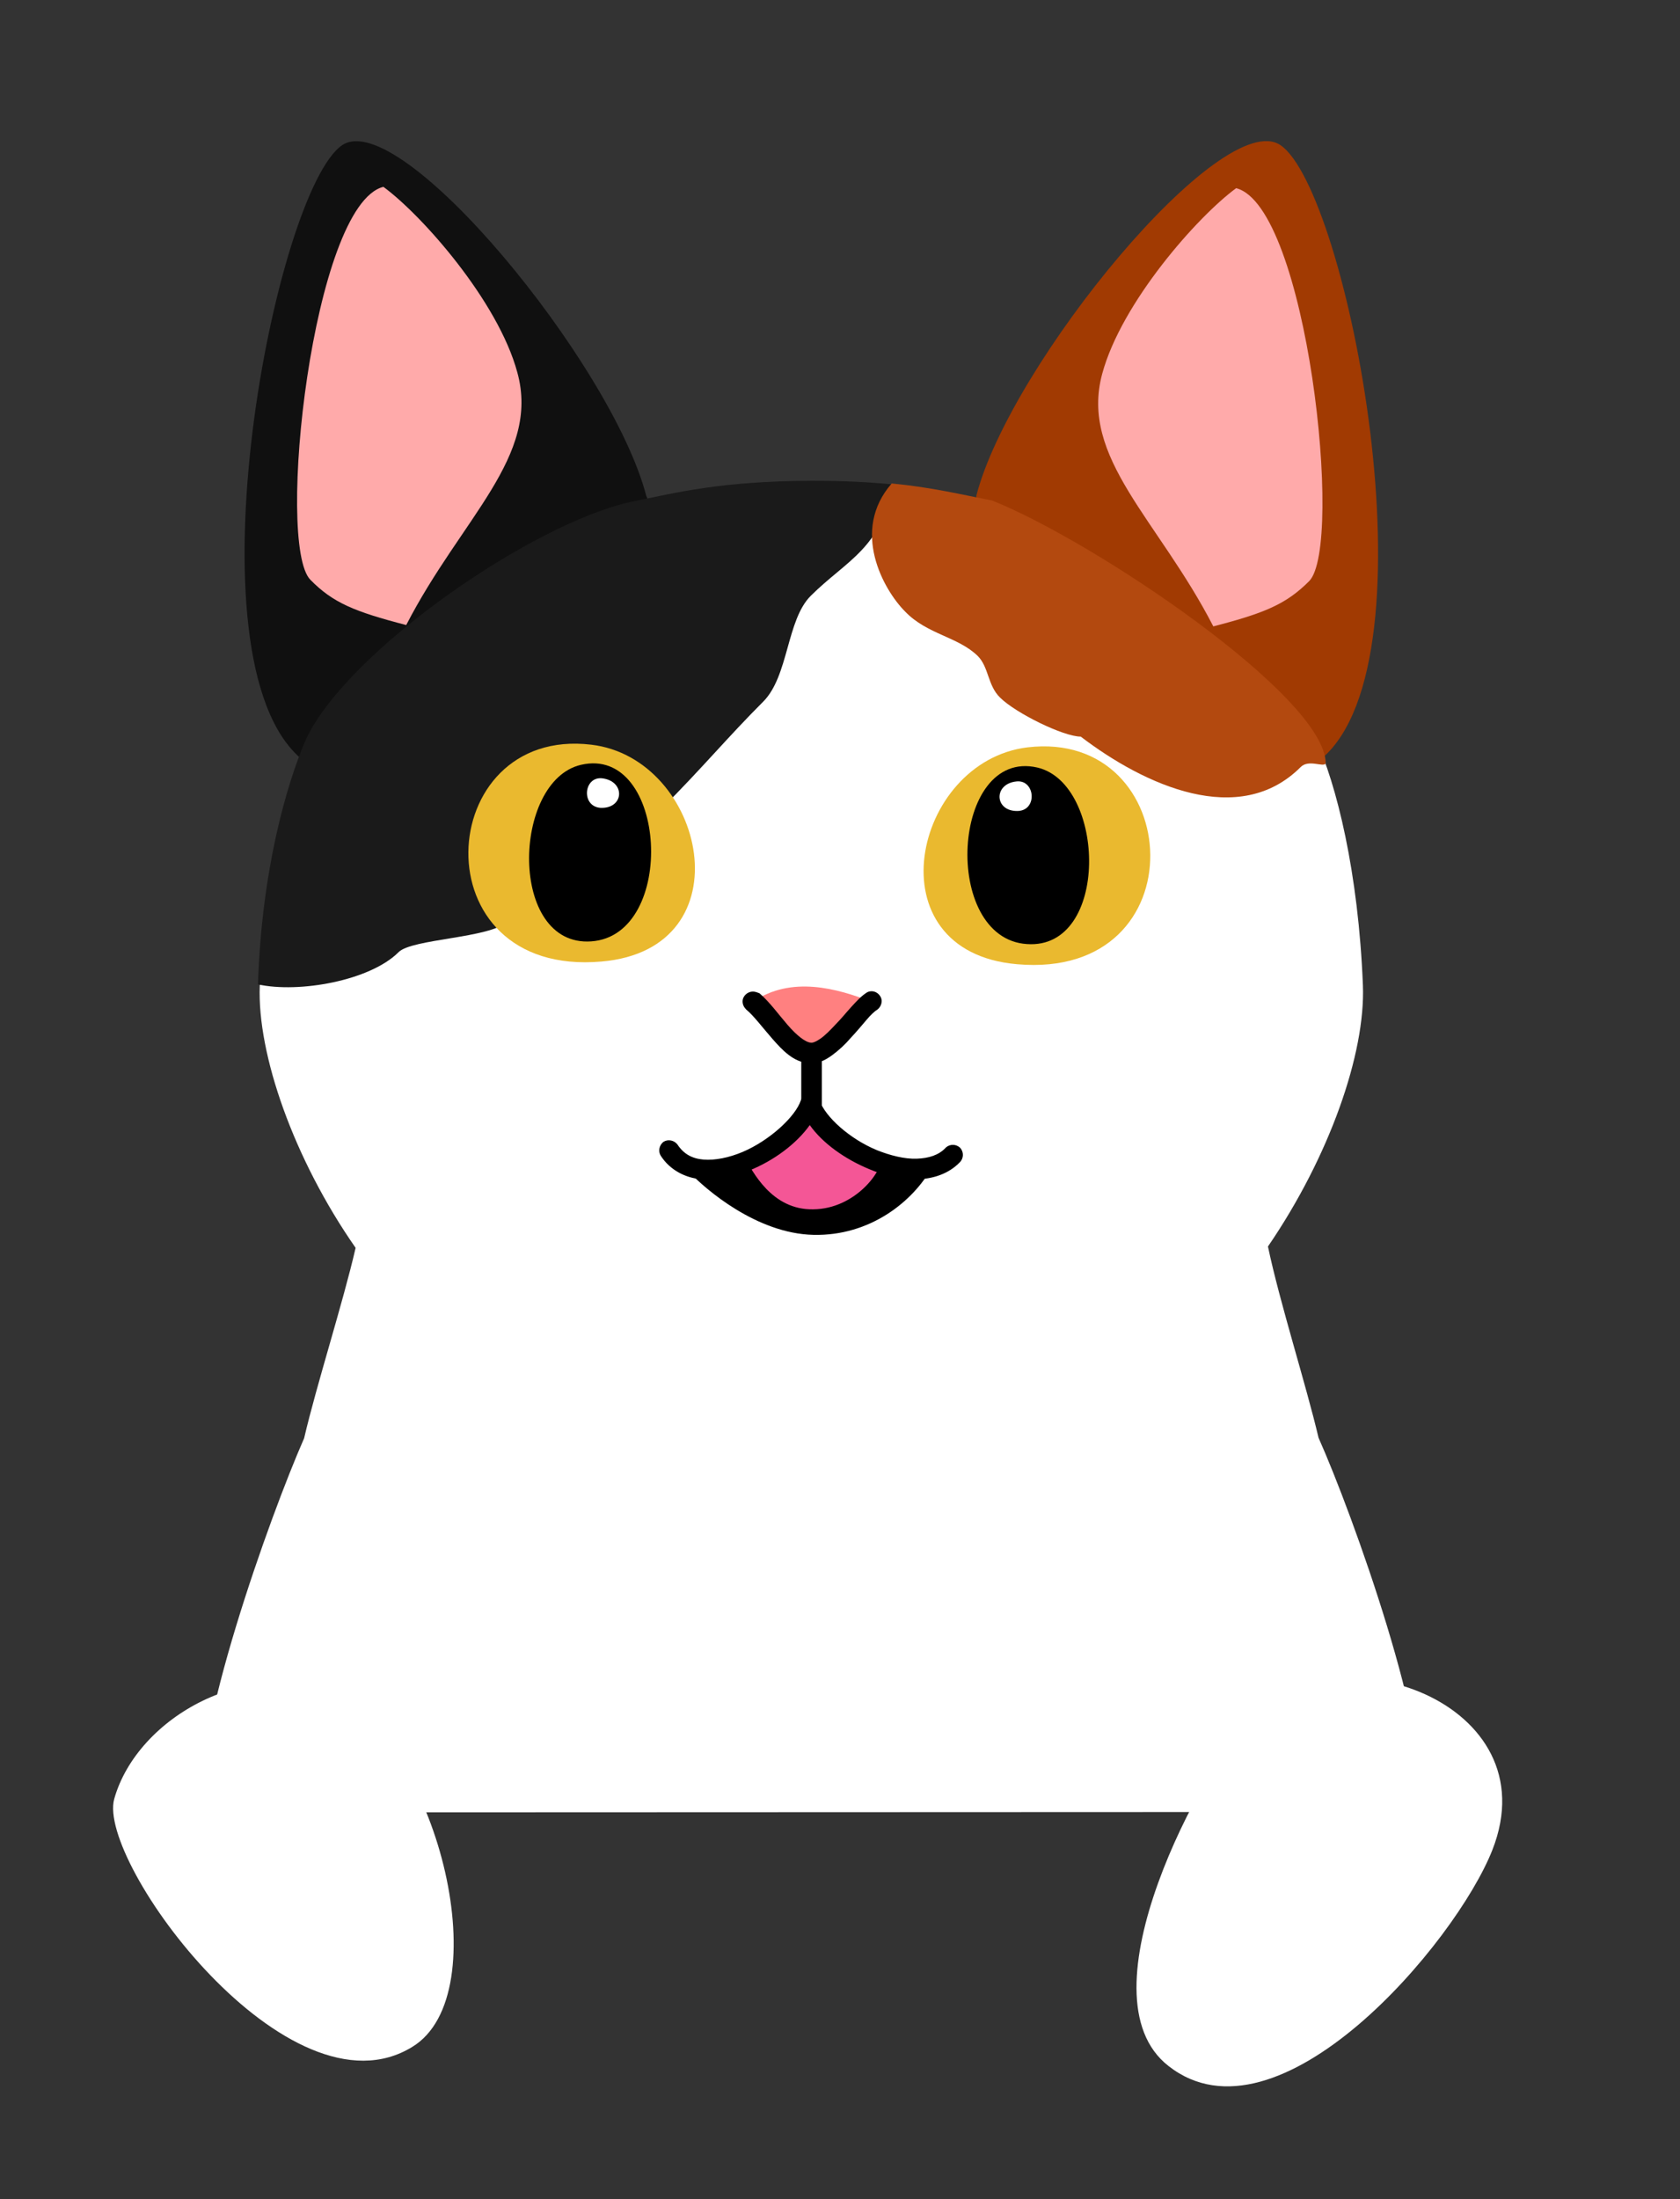
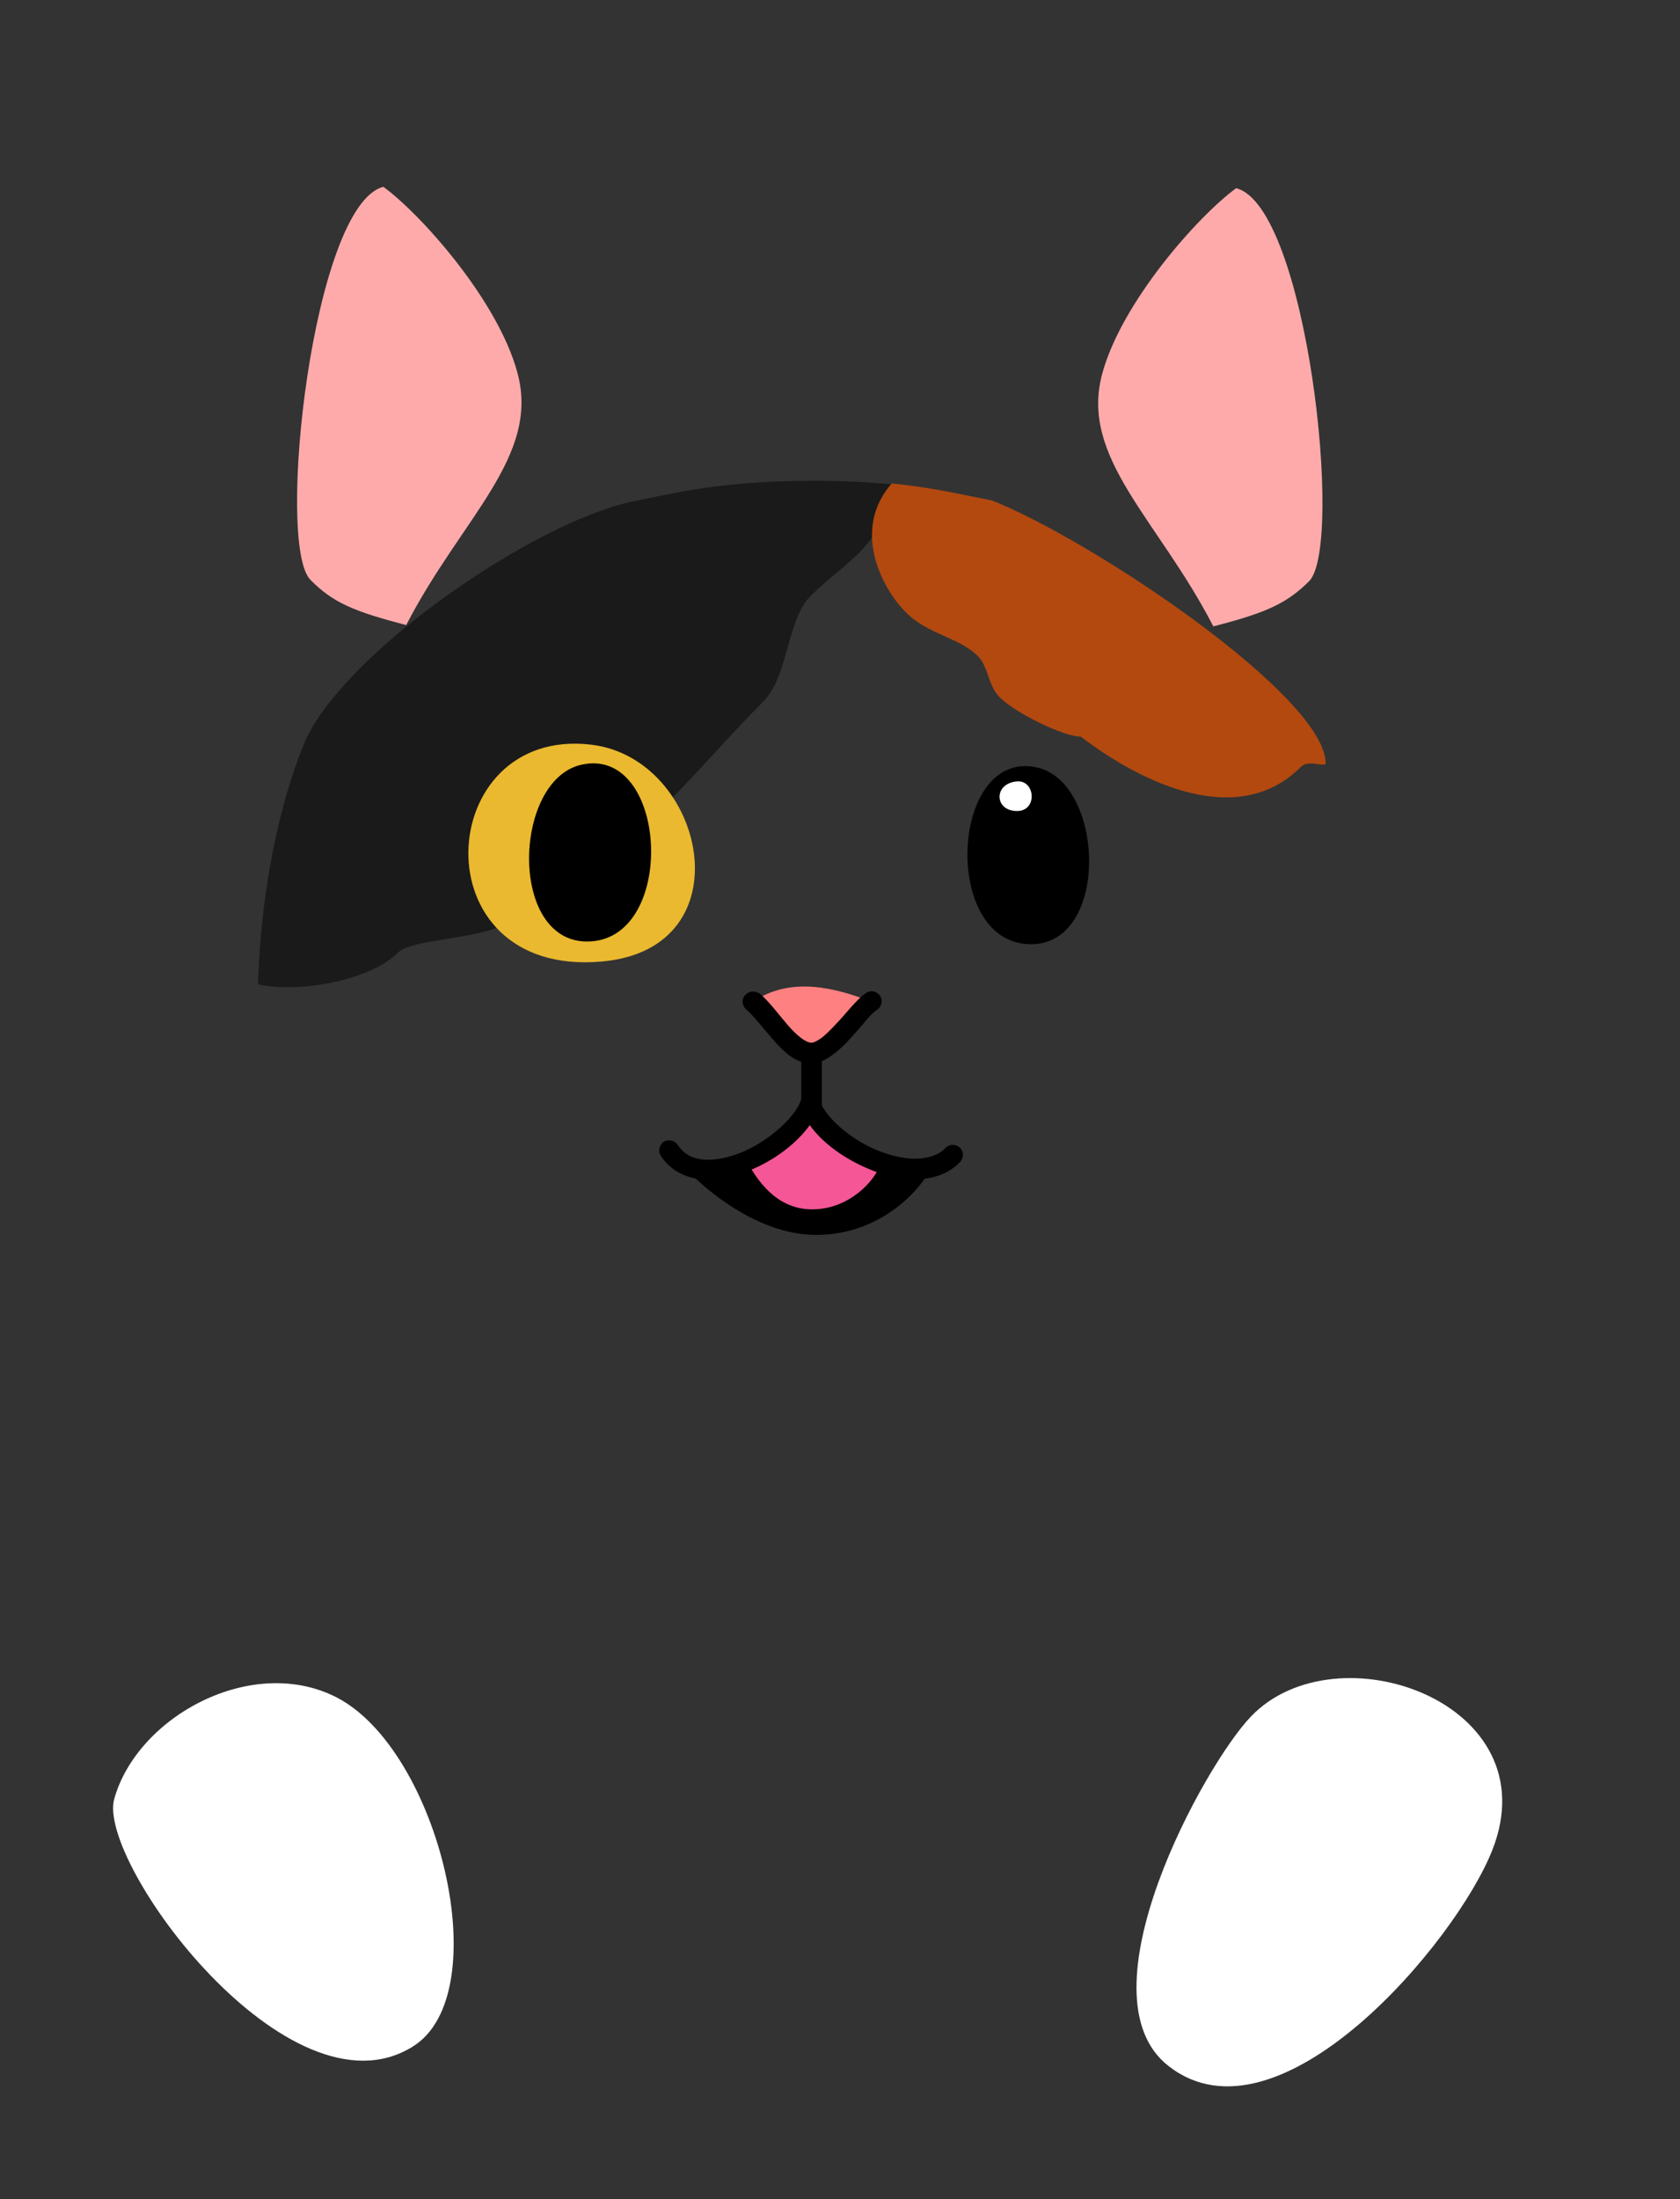
<svg xmlns="http://www.w3.org/2000/svg" xmlns:ns1="http://www.inkscape.org/namespaces/inkscape" xmlns:ns2="http://sodipodi.sourceforge.net/DTD/sodipodi-0.dtd" version="1.1" id="set" ns1:version="0.92.3 (2405546, 2018-03-11)" ns2:docname="msdogscatsborder1.svg" x="0px" y="0px" width="375.1px" height="490.8px" viewBox="0 0 375.1 490.8" style="enable-background:new 0 0 375.1 490.8;" xml:space="preserve">
  <rect x="0" y="0" width="375.1" height="490.8" fill="#333333" stroke="none" />
  <style type="text/css">
	.st0{fill:#101010;}
	.st1{fill:#FFAAAA;}
	.st2{fill:#A13A02;}
	.st3{fill:#FFFFFF;}
	.st4{fill:#1A1A1A;}
	.st5{fill:#EAB92F;}
	.st6{fill:#FF8080;}
	.st7{fill:#B3490F;}
	.st8{fill:#F45696;}
</style>
  <g id="g6851" transform="translate(0,-1.0551601e-6)">
-     <path id="path3941-2" ns1:connector-curvature="0" ns2:nodetypes="cscscc" class="st0" d="M144.3,110.7   c-7.6-29.4-54.9-87-67.9-78.3C61.5,42.5,41,147,67.2,169.3c8.6,7.1,6.4,4.8,16.4,9.8c23.7,11.9,59.1-29.9,65.5-42.7   C154.2,126.4,147.5,118.2,144.3,110.7z" />
    <path id="path3953-93" ns1:connector-curvature="0" ns2:nodetypes="scscs" class="st1" d="M115.5,83.1   C111.2,67.2,94.2,48,85.6,41.7c-15.8,4-24.1,79.8-16.3,87.7c5,5.1,9.8,7.1,21.4,10.1C103,115.6,120.7,101.9,115.5,83.1L115.5,83.1z   " />
-     <path id="path3941-7-8" ns1:connector-curvature="0" ns2:nodetypes="csc" class="st2" d="M218,110.6   c7.6-29.4,54.9-87,67.9-78.2c14.9,10.1,35.4,114.6,9.2,136.9c-7.9,4.5-14.2,7.9-19.1,12.8c-4.4,4.4-58-45.2-59.8-47   C209,127.9,218,119.5,218,110.6z" />
    <path id="path3953-93-3" ns1:connector-curvature="0" ns2:nodetypes="scscs" class="st1" d="M246.1,83.4   c4.3-15.9,21.3-35.1,29.9-41.4c15.8,4,24.1,79.8,16.3,87.7c-5.1,5.1-9.8,7.1-21.4,10.1C258.6,115.9,241,102.2,246.1,83.4z" />
-     <path id="path3949-65-6" ns1:connector-curvature="0" ns2:nodetypes="cccsccccccc" class="st3" d="M317,404.4   c3-16.4-15-66.5-22.6-83.5c-2.8-11.9-8.7-30.3-11.3-42.7c13.7-20,21.8-43.1,21.2-58.3c-1-25.2-5.9-45-10.6-55   c-14.5-19.4-68.9-40.4-94.8-54.9C138.4,122.9,62.3,194.3,58,220c-0.6,15.3,7.6,38.7,21.4,58.5c-2.8,12.2-8.7,30.5-11.5,42.5   c-7.5,17-25.5,67.1-22.6,83.5L317,404.4z" />
    <path id="path3943-6" ns1:connector-curvature="0" ns2:nodetypes="cccscscscscc" class="st4" d="M68.4,164.8   c-4.5,10.3-10,29.7-10.8,54.9c9.1,2,25-0.8,31.4-7.2c3-3,20.5-3.1,24.2-6.8c6.7-6.7,15.2-13.4,22.4-20.5c2.8-2.8,9.4-1.9,12.4-5   c8.8-8.8,14.4-15.6,22.4-23.6c5.7-5.7,5.2-18.2,10.6-23.6c7.9-7.9,16.1-10.7,18.1-24.9c-5-0.5-10.8-0.8-17.9-0.8   c-20.4,0.1-29.9,2.6-40.3,4.7C119,116.8,78,144.9,68.4,164.8L68.4,164.8z" />
    <path id="path3951-08" ns1:connector-curvature="0" ns2:nodetypes="sss" class="st5" d="M132,166.2   c-35.3-4.2-38.6,52,2.3,48.4C166.9,211.8,157.5,169.2,132,166.2z" />
    <path id="path3955-8" ns1:connector-curvature="0" ns2:nodetypes="sss" d="M129.7,170.7c-15.4,3.6-16.2,40.7,2.3,39.4   C151.3,208.8,149,166.2,129.7,170.7z" />
-     <path id="path3957-5" ns1:connector-curvature="0" ns2:nodetypes="sss" class="st3" d="M134.4,173.7   c-4.1-0.4-4.7,6.3-0.3,6.6C139.4,180.5,139.7,174.3,134.4,173.7z" />
-     <path id="path3951-0-1" ns1:connector-curvature="0" ns2:nodetypes="sss" class="st5" d="M229.4,166.8   c35.3-4.2,38.6,52-2.3,48.4C194.5,212.4,203.8,169.9,229.4,166.8z" />
    <path id="path3955-4-1" ns1:connector-curvature="0" ns2:nodetypes="sss" d="M231.6,171.3c15.4,3.6,16.2,40.7-2.3,39.4   C210.1,209.5,212.4,166.9,231.6,171.3z" />
    <path id="path3957-1-5" ns1:connector-curvature="0" ns2:nodetypes="sss" class="st3" d="M227,174.4   c4.1-0.4,4.7,6.4,0.3,6.6C222,181.2,221.7,174.9,227,174.4z" />
    <path id="path4015-9" ns1:connector-curvature="0" ns2:nodetypes="czc" class="st6" d="M168.1,223.6   c4,3.4,8,11.1,12.7,11.5c4.6,0.4,10.7-9.5,13.8-11.5C187,220.6,176.6,217.7,168.1,223.6L168.1,223.6z" />
    <path id="path4017-8" ns1:connector-curvature="0" d="M181.1,233.4c-1.2,0-2.2,1-2.2,2.3l0,0v10.9c0,1.2,1,2.2,2.3,2.2   c1.2,0,2.3-1,2.3-2.2v-10.9C183.4,234.5,182.4,233.5,181.1,233.4L181.1,233.4z" />
    <path id="path3945-3-8" ns1:connector-curvature="0" ns2:nodetypes="cccsccscc" class="st7" d="M221.5,111.7   c-6.8-1.3-13.2-2.9-22.4-3.8c-9.2,10.5-1.9,23.7,3,28.6c4.9,5.1,11.8,5.6,16.2,9.9c2.5,2.5,2.2,6.6,5,9.3c3.4,3.4,14.1,8.7,18,8.7   c14.3,10.9,35.4,20.5,49.1,6.8c1.8-1.8,5,0.1,5.6-0.8C295.9,155.4,244.1,120.7,221.5,111.7L221.5,111.7z" />
    <path id="path4015-9-5" ns1:connector-curvature="0" d="M168.1,221.3c-1.2,0-2.3,1-2.3,2.2c0,0.7,0.3,1.3,0.8,1.8   c1.7,1.4,3.7,4.1,5.9,6.6c2.2,2.5,4.6,5.1,8.1,5.4c2,0.2,3.7-0.7,5.2-1.8c1.5-1.1,2.9-2.4,4.1-3.8c1.3-1.4,2.5-2.8,3.5-4   s2-2.1,2.4-2.3c1-0.7,1.4-2.1,0.7-3.1c-0.7-1.1-2.1-1.4-3.1-0.7c-1.2,0.8-2.2,1.9-3.3,3.1c-1.1,1.2-2.3,2.7-3.5,3.9   c-1.2,1.3-2.4,2.5-3.4,3.2s-1.8,1-2.2,0.9c-1.2-0.1-3.1-1.6-5.1-3.9s-4-5.1-6.3-7.1C169.1,221.5,168.6,221.3,168.1,221.3z" />
    <path id="path12673" ns1:connector-curvature="0" ns2:nodetypes="ccccc" class="st8" d="M164.1,259.8   c2.8,9.6,11,11.1,20,12.5c8.7-1,12.7-7.1,16-11.9c-6.8-2.9-12.1-7.3-18.3-11.3C175.9,252.8,170.8,257.8,164.1,259.8L164.1,259.8z" />
    <path id="path4019-0-4" ns1:connector-curvature="0" d="M180.9,244c-0.9,0-1.8,0.7-2.1,1.6c-1.2,3.6-6.9,8.9-13,11.5   c-3.1,1.3-6.2,1.9-8.7,1.7c-2.5-0.2-4.4-1.2-5.8-3.3c-0.7-1-2.1-1.3-3.1-0.7c-1,0.7-1.3,2.1-0.7,3.1c2.1,3.3,5.6,5,9.1,5.3   s7.3-0.5,10.8-2c5.4-2.2,10.4-5.9,13.4-10.1c2.9,4.1,7.9,7.6,13.2,9.8c3.5,1.5,7.2,2.3,10.8,2.3c3.5-0.1,7-1.2,9.5-3.8   c0.9-0.9,0.9-2.3,0.1-3.2c-0.9-0.9-2.3-0.9-3.2-0.1l-0.1,0.1c-1.5,1.6-3.7,2.3-6.4,2.4s-5.9-0.7-8.9-1.9   c-6.1-2.5-11.6-7.5-12.8-11.1C182.8,244.6,181.9,244,180.9,244z" />
    <path id="path8251-7-9-8" ns1:connector-curvature="0" ns2:nodetypes="czcczcc" d="M166.2,258.2   c1.8,3.2,6.1,11.9,15.4,11.7c9.3-0.1,15.5-8.5,15.2-11.6c3.3,1.5,8.1,1.7,11.3,2.2c-4.2,7.6-13.8,15.4-26.5,15.1   c-12.7-0.3-24.1-10.2-27.7-14C160.2,261.1,164,259.3,166.2,258.2L166.2,258.2z" />
  </g>
  <path id="path4062-4" ns1:connector-curvature="0" ns2:nodetypes="ssss" class="st3" d="M25.5,401.5  c5.2-18.5,30.8-32.3,49.6-22.7c23,11.8,36.1,66.3,17,78C64.5,473.9,21.6,415.6,25.5,401.5z" />
  <path id="path4064-6" ns1:connector-curvature="0" ns2:nodetypes="ssss" class="st3" d="M279.3,383.1  c-10.4,10.8-38.7,62.2-18.4,78c24.5,19.2,64.1-27.4,72.3-48.2C346.2,379.9,298.3,363.2,279.3,383.1L279.3,383.1z" />
</svg>